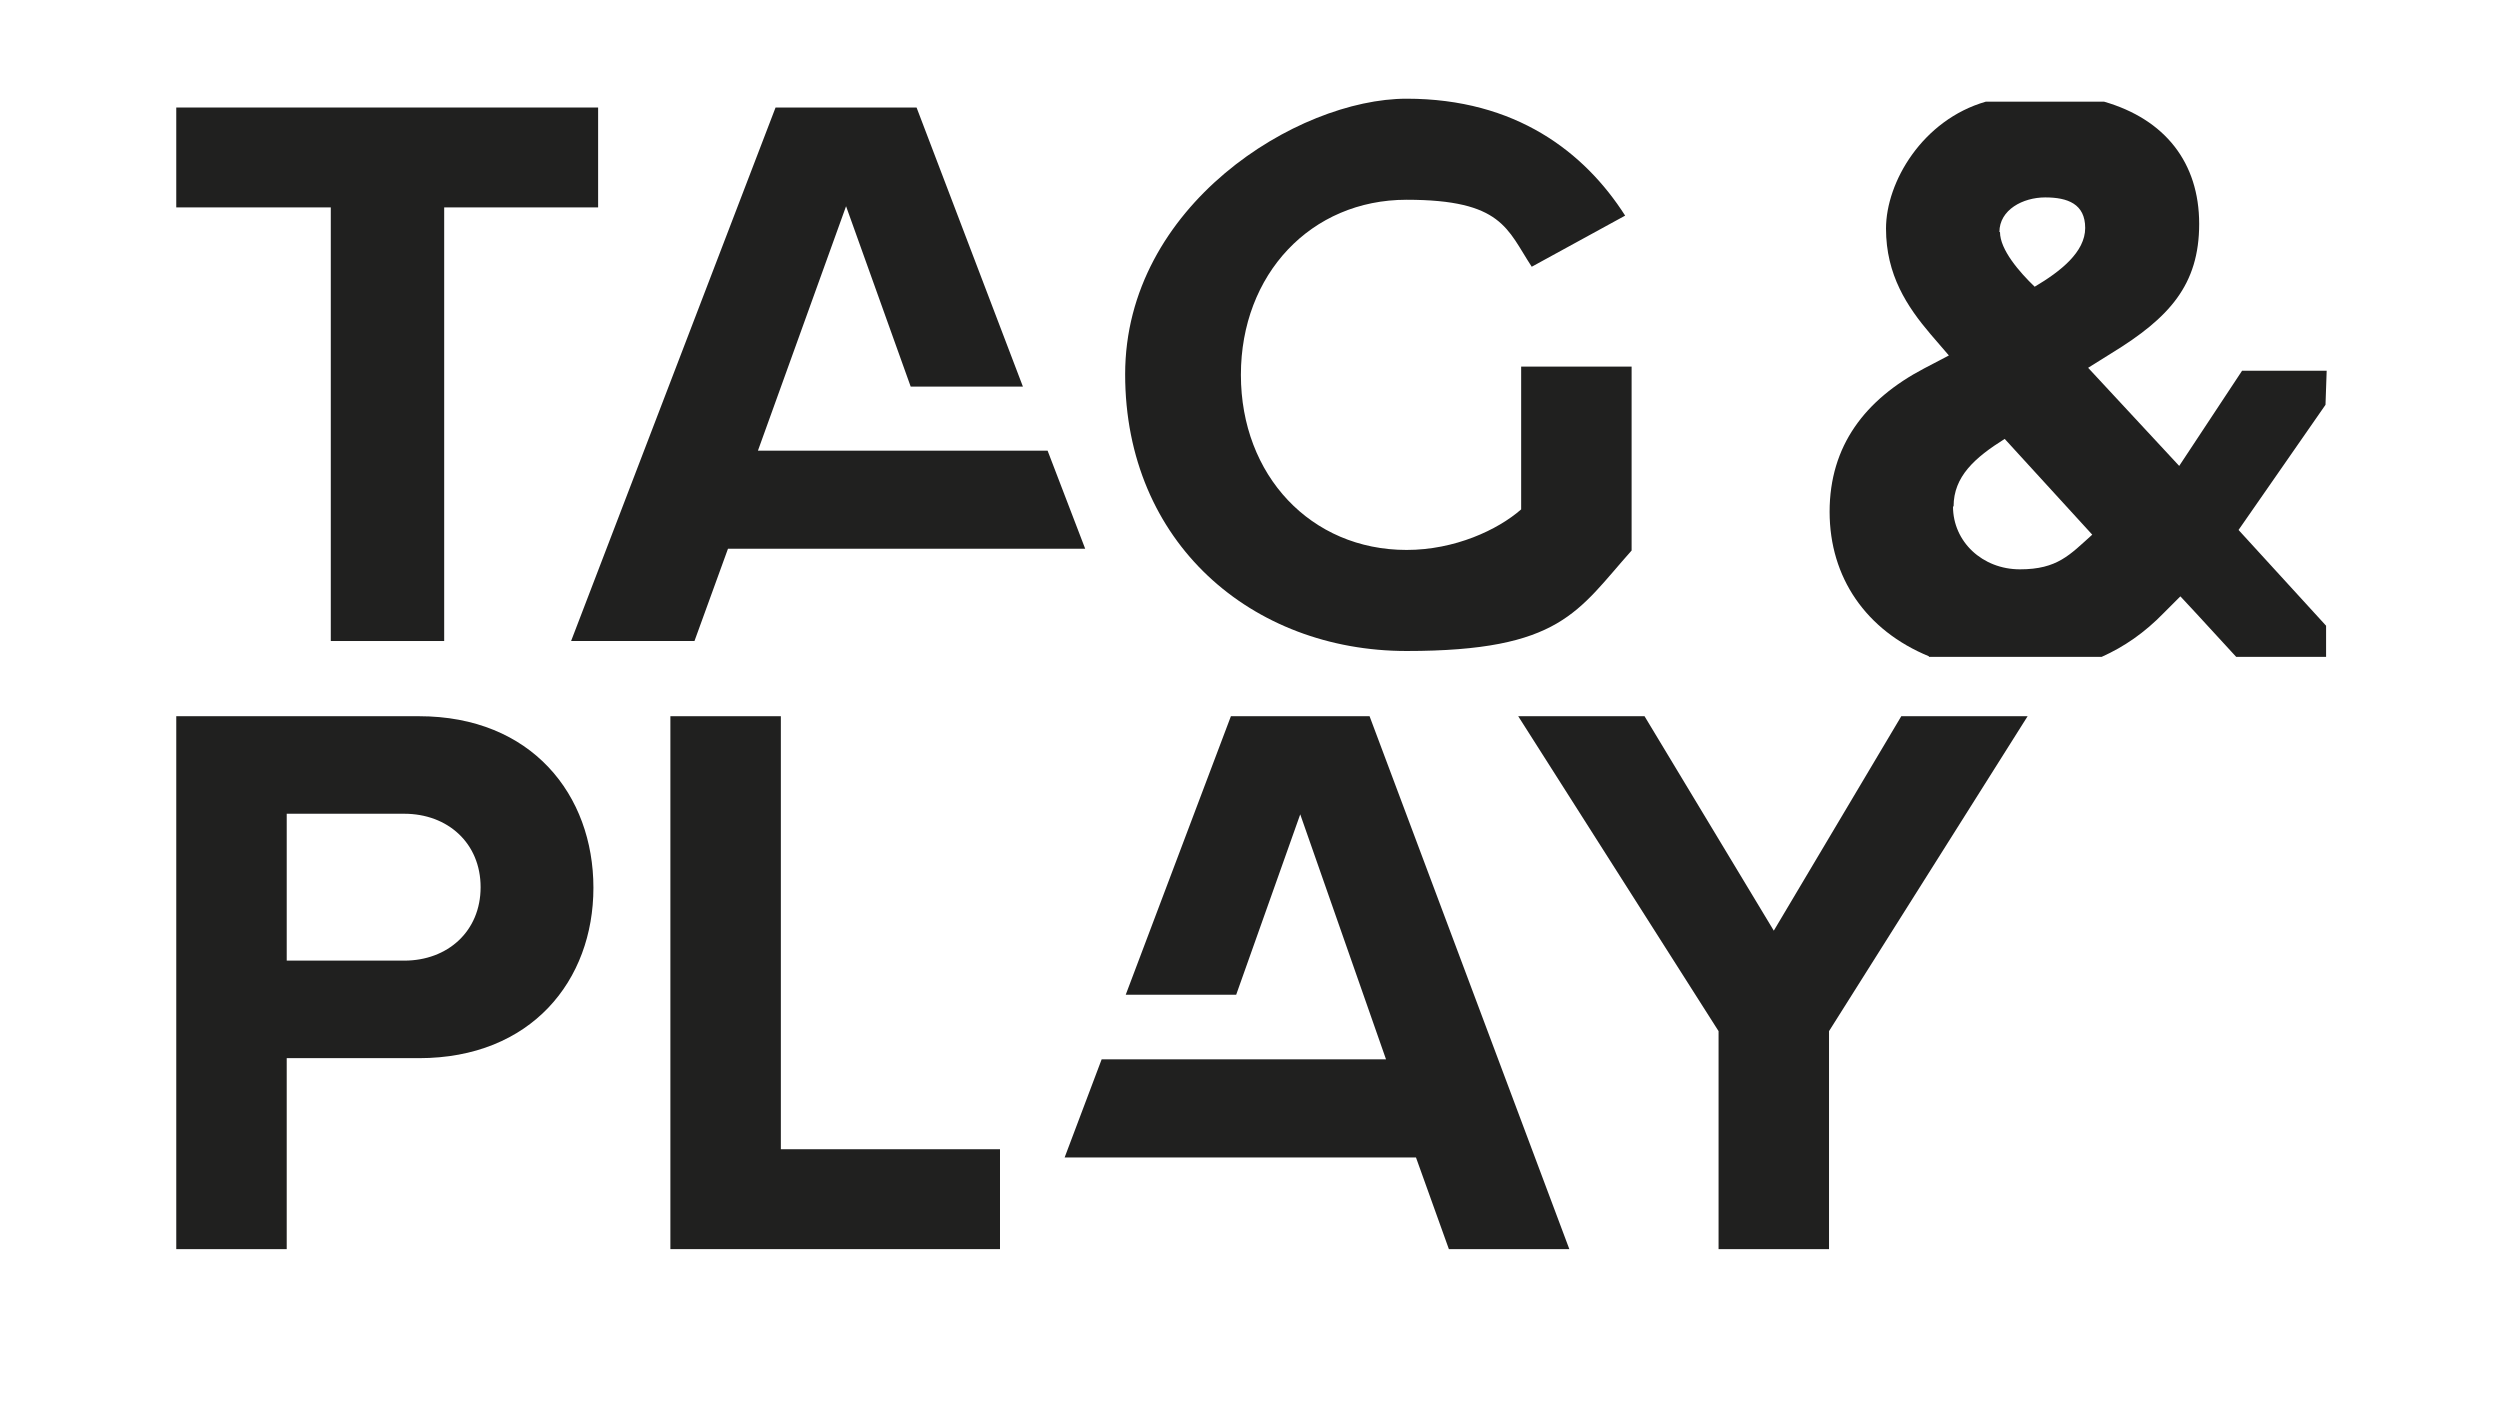
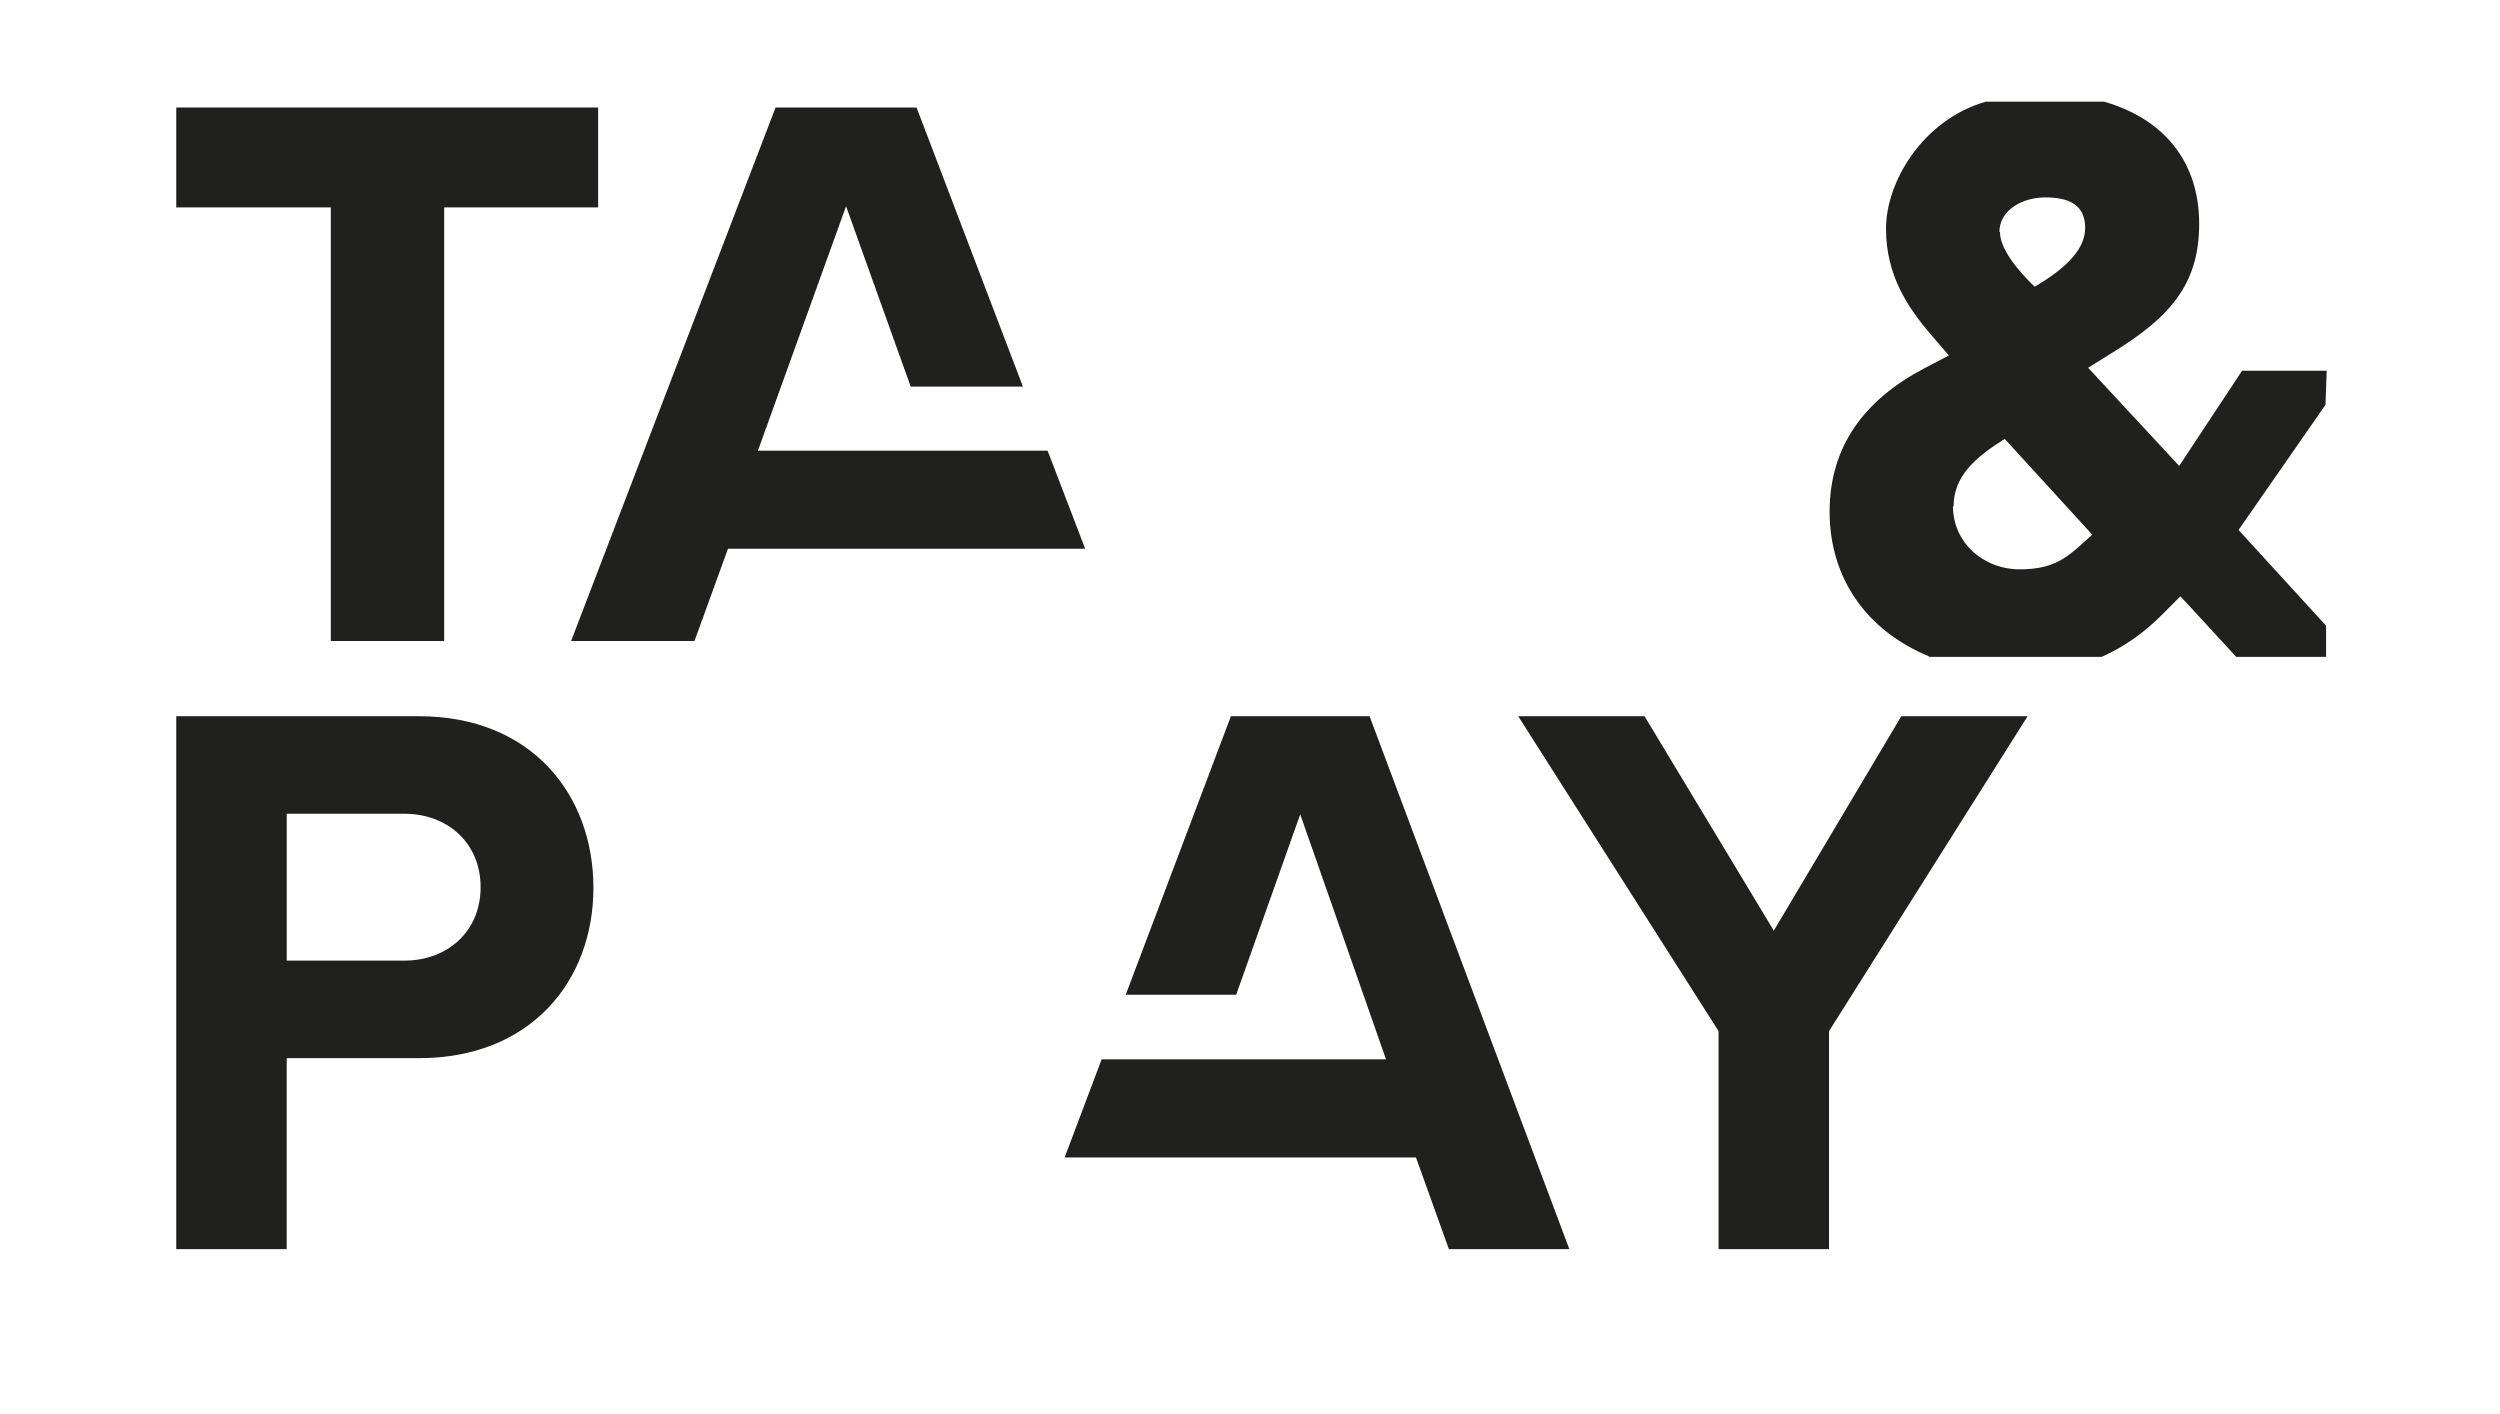
<svg xmlns="http://www.w3.org/2000/svg" id="Calque_1" version="1.1" viewBox="0 0 425.5 240.7">
  <defs>
    <style> .st0 { fill: #20201f; } </style>
  </defs>
-   <path class="st0" d="M258.9,62.4v24.3c-4,3.5-11.3,6.9-19.5,6.9-16.3,0-28.2-12.7-28.2-29.8s11.9-29.8,28.2-29.8,17.1,5,21.3,11.4l15.9-8.7c-6.9-10.8-18.6-19.9-37.2-19.9s-47.9,18.2-47.9,46.9,21.6,47.1,47.9,47.1,29.1-6.8,38.3-17.1v-31.3h-18.8Z" />
  <polygon class="st0" points="129 76.7 144 35.1 155 65.8 174.1 65.8 156 18.3 132 18.3 97.2 109.1 118.2 109.1 123.9 93.4 184.7 93.4 178.3 76.7 129 76.7" />
  <polygon class="st0" points="30 18.3 30 35.3 56.3 35.3 56.3 109.1 75.6 109.1 75.6 35.3 101.8 35.3 101.8 18.3 30 18.3" />
  <path class="st0" d="M71.4,121.9H30v90.7h18.8v-32.5h22.5c19.1,0,29.7-13.2,29.7-29s-10.5-29.2-29.7-29.2M68.8,163.5h-20v-25h20c7.4,0,13,5,13,12.5s-5.6,12.5-13,12.5" />
-   <polygon class="st0" points="132.9 121.9 114.1 121.9 114.1 212.6 170.2 212.6 170.2 195.6 132.9 195.6 132.9 121.9" />
  <polygon class="st0" points="323.6 121.9 301.9 158.4 279.9 121.9 258.4 121.9 292.5 175.5 292.5 212.6 311.3 212.6 311.3 175.5 345.1 121.9 323.6 121.9" />
  <polygon class="st0" points="209.5 121.9 191.6 169.3 210.4 169.3 221.3 138.6 235.9 180.3 211.9 180.3 187.5 180.3 181.2 197 241 197 246.6 212.6 267.1 212.6 233.1 121.9 209.5 121.9" />
  <path class="st0" d="M332.4,86.2c0,6,5,10.7,11.4,10.7s8.5-2.5,12.3-5.9l-14.9-16.3c-5.1,3.2-8.7,6.4-8.7,11.5M340.4,39.5c0,3,3.3,6.8,5.9,9.3,4.4-2.6,8.6-5.9,8.6-10s-3-5.2-6.8-5.2-7.8,2.1-7.8,5.9M328.3,111.7c-10.7-4.4-16.9-13.4-16.9-24.6s6-19.1,16.1-24.4l4.2-2.2-3.1-3.6c-4-4.7-7.6-10.1-7.6-18s6.2-18.5,17-21.6h20.1c10.4,3,16.2,10.4,16.2,20.8s-5.1,16-14.9,22l-4,2.5,15.5,16.7,10.7-16.2h14.4c0,0-.2,5.8-.2,5.8l-14.8,21.3,14.9,16.3v5.3h-15.3l-6.8-7.4-2.7-2.9-2.8,2.8c-3.3,3.4-6.8,5.8-10.6,7.5h-29.4s0,0,0,0Z" />
</svg>